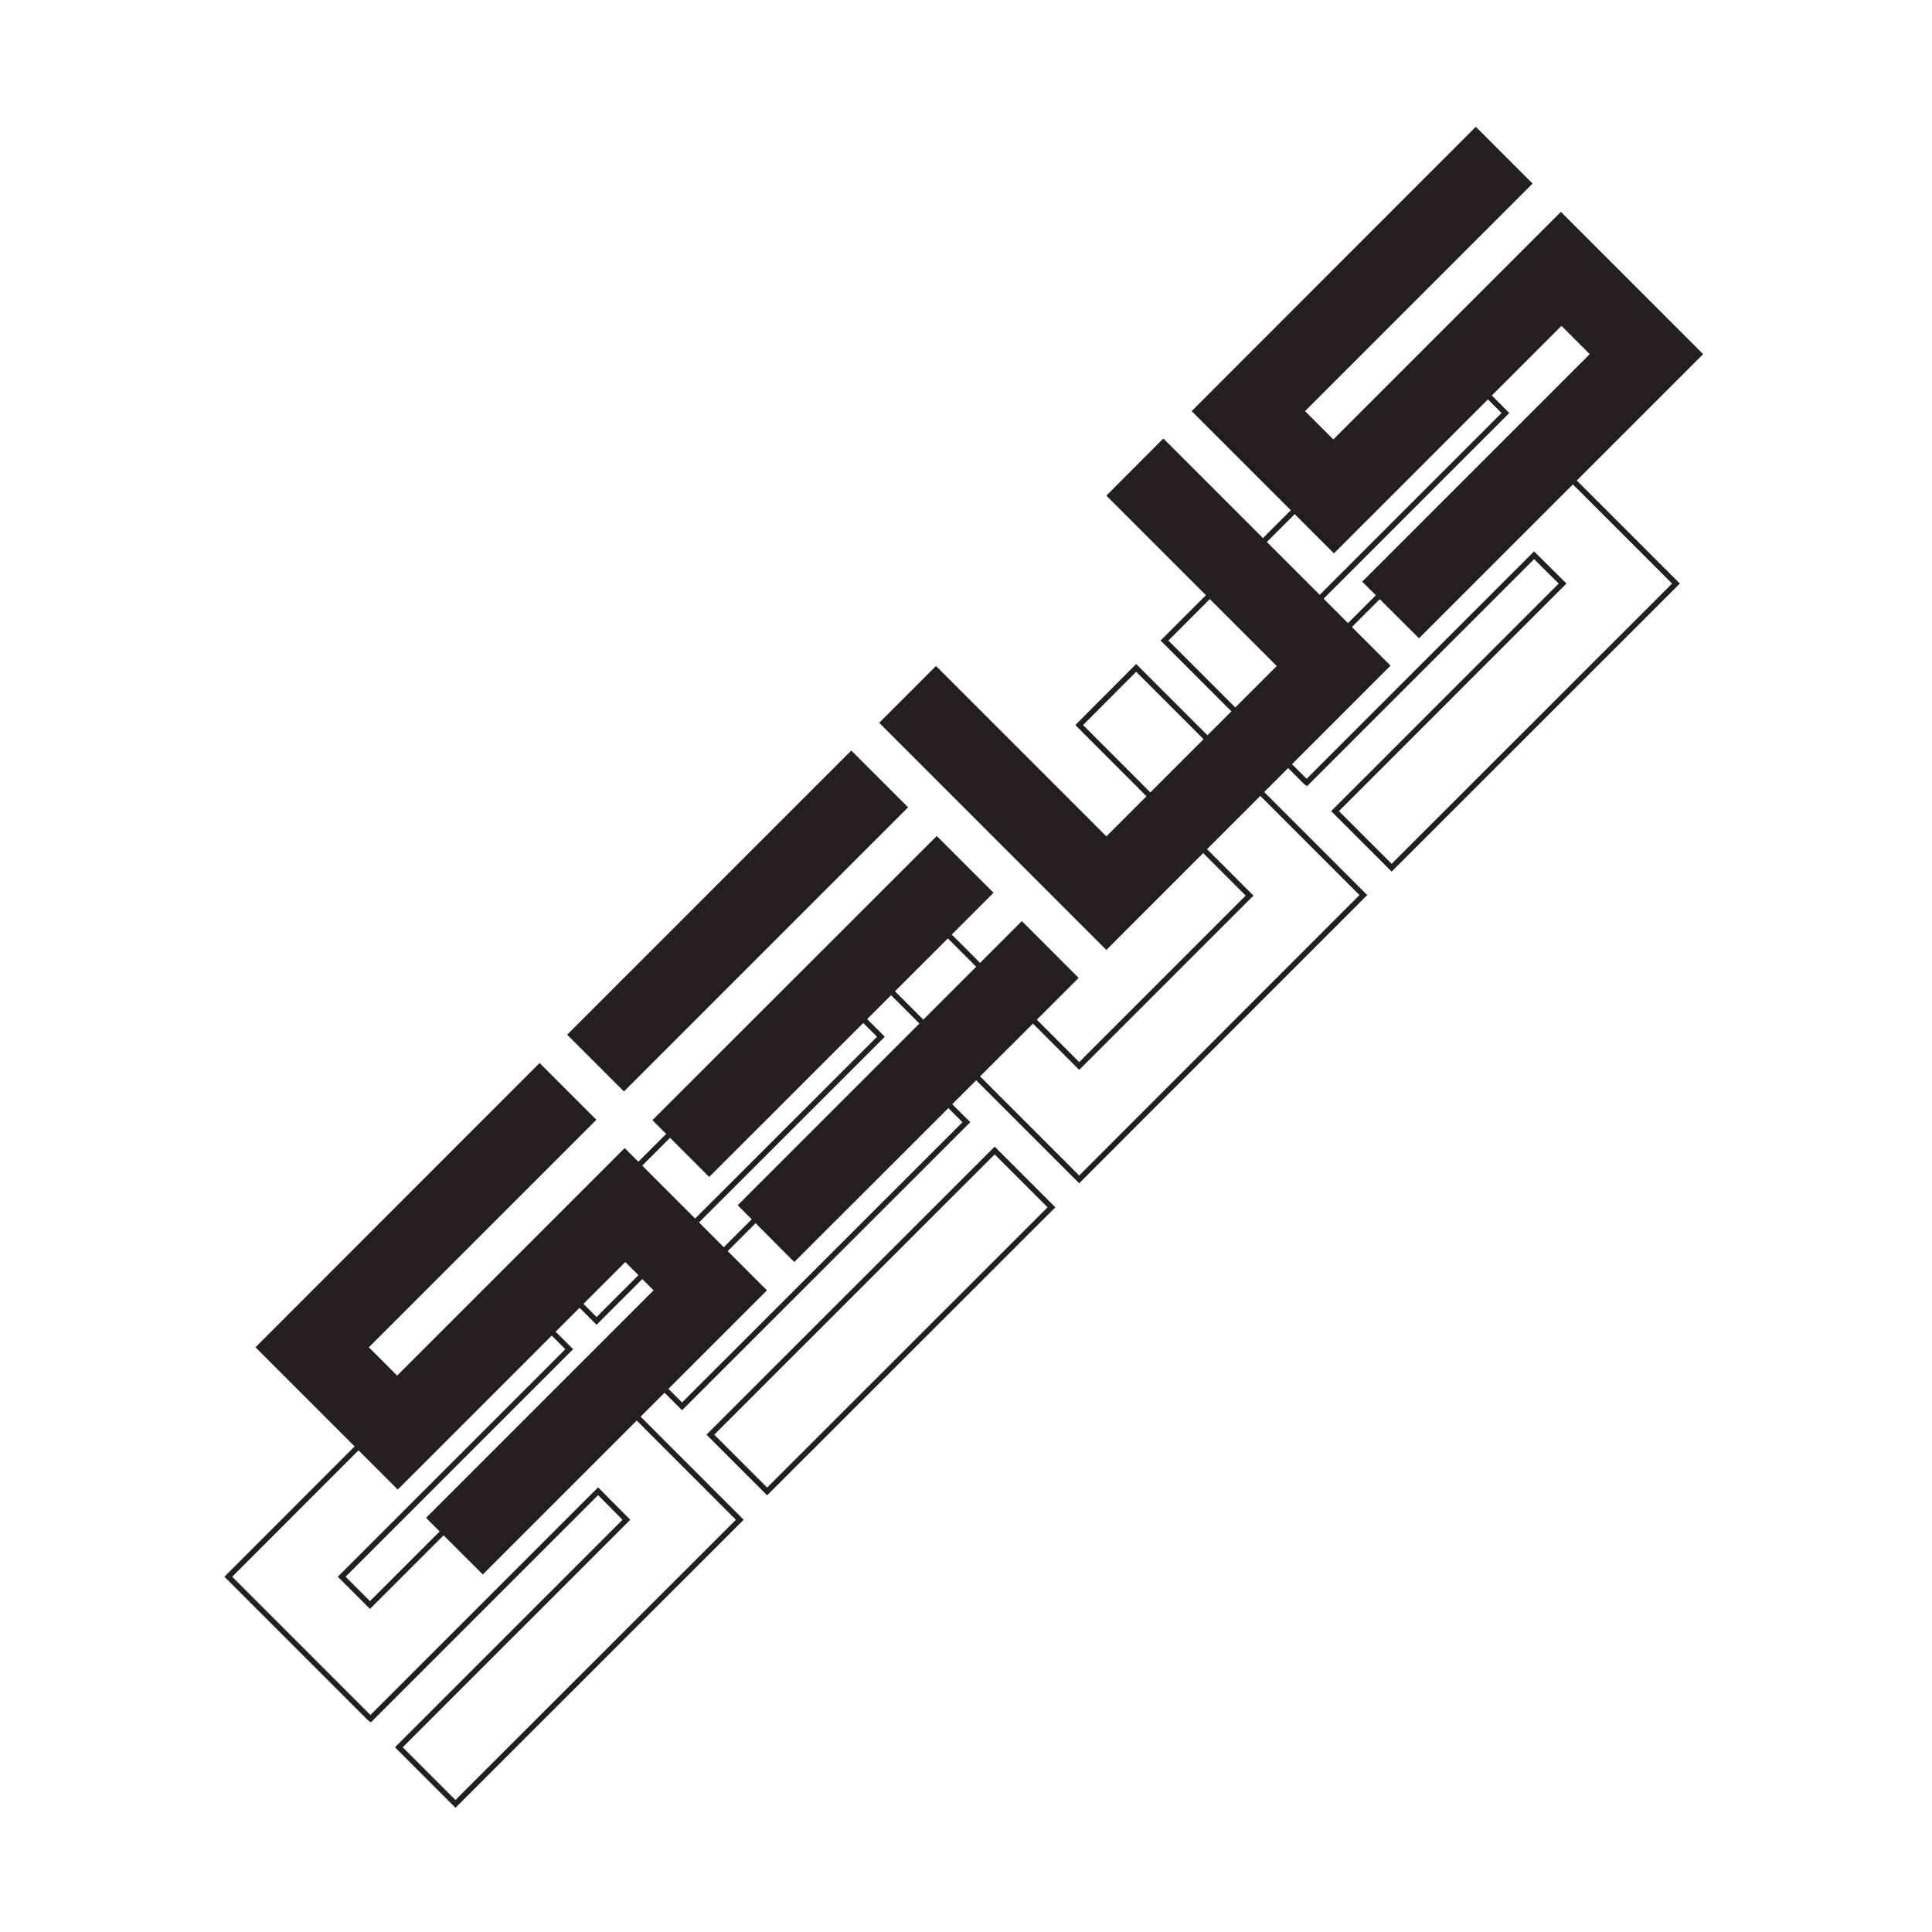
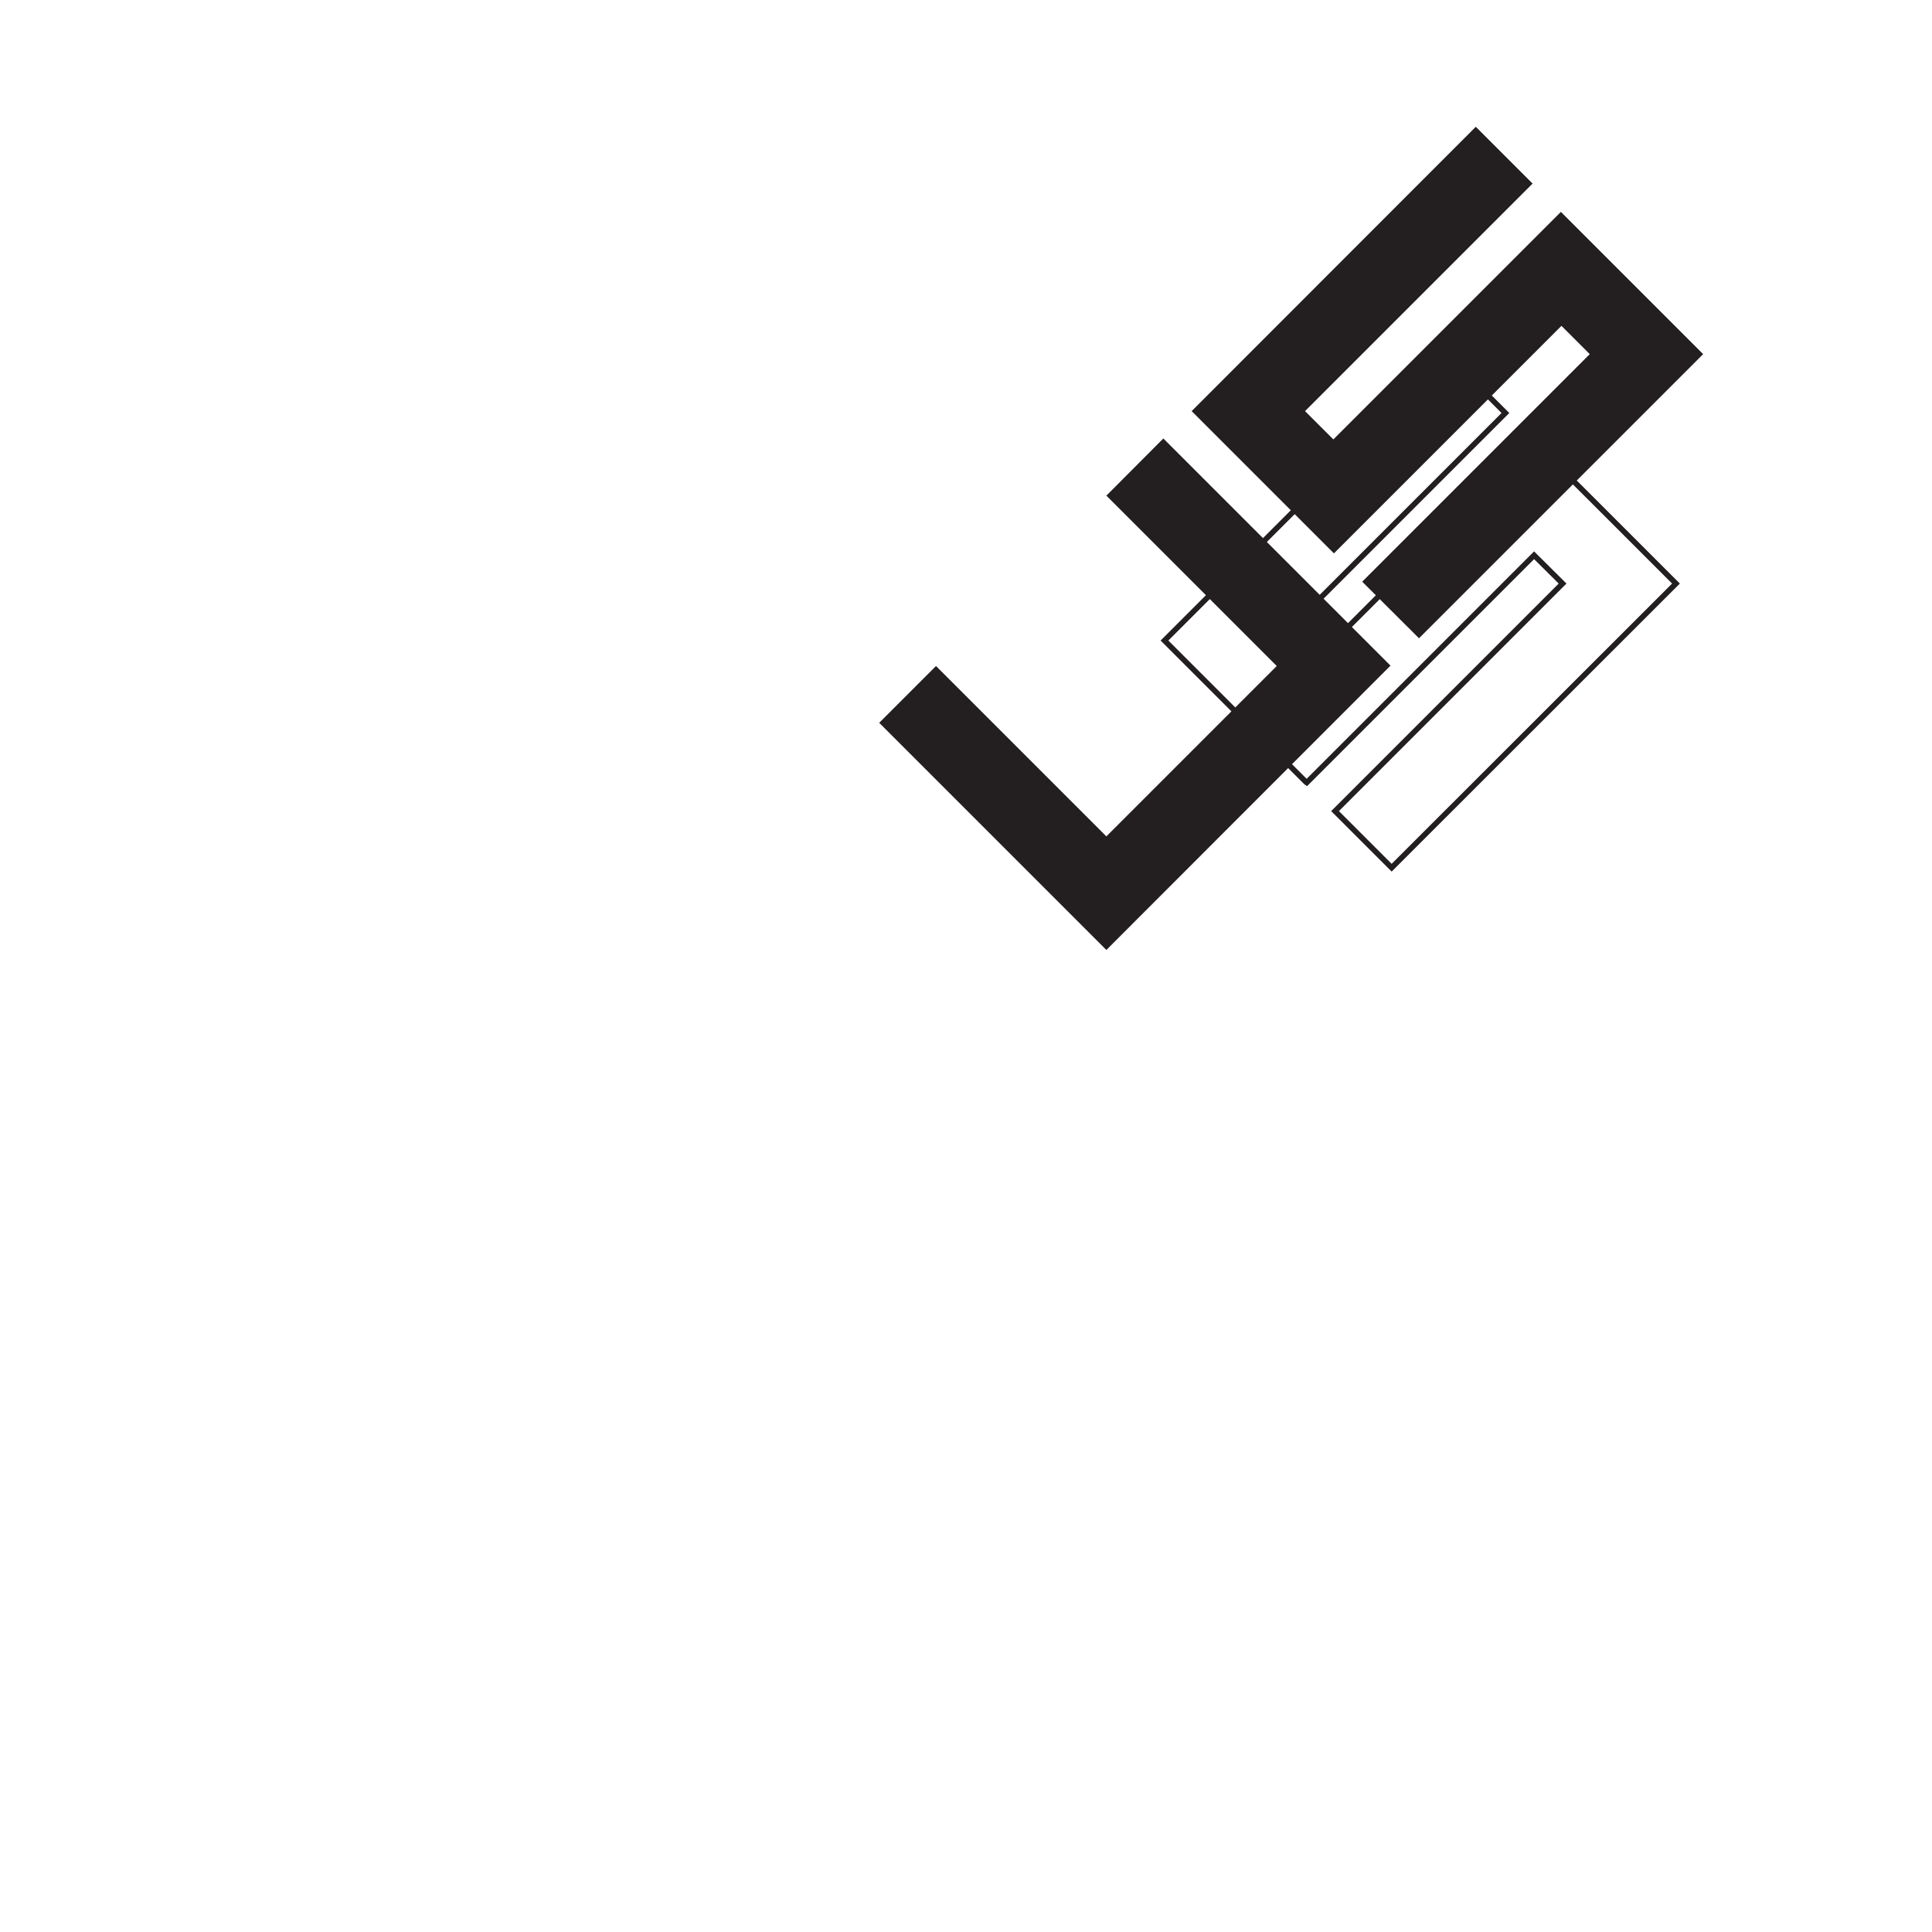
<svg xmlns="http://www.w3.org/2000/svg" version="1.1" id="Layer_1" x="0px" y="0px" viewBox="0 0 1024 1024" style="enable-background:new 0 0 1024 1024;" xml:space="preserve">
  <style type="text/css">
	.st0{fill:none;stroke:#231F20;stroke-width:2.914;}
	.st1{fill:#231F20;}
</style>
  <g>
-     <path class="st0" d="M436.8,519.4l30.1,30.1L316.2,700.1l-30.1-30.1L436.8,519.4z M482.1,564.7l30.1,30.1L361.5,745.4l-30.1-30.1   L482.1,564.7z M527.2,609.8l30.1,30.1L406.6,790.5l-30.1-30.1L527.2,609.8z" />
-     <path class="st0" d="M602.2,354l120.4,120.4L572,625.1L451.6,504.7l30.1-30.1L572,565l90.3-90.3L572,384.3L602.2,354z" />
    <polygon class="st0" points="797.9,218.9 767.8,188.8 617.2,339.5 662.5,384.8 692.3,414.6 692.6,414.8 813.1,294.3 828.2,309.3    707.6,429.9 737.6,459.9 888.3,309.3 842.9,263.9 813.1,234.2 812.9,233.9 692.3,354.5 677.3,339.5  " />
-     <polygon class="st0" points="301.7,715.1 271.6,685 121,835.7 166.3,881 196.1,910.8 196.4,911 317,790.4 332,805.5 211.4,926.1    241.4,956.1 392.1,805.5 346.7,760.1 317,730.3 316.7,730.1 196.1,850.7 181.1,835.7  " />
  </g>
  <g>
-     <path class="st1" d="M451.2,397.8l30.1,30.1L330.7,578.5l-30.1-30.1L451.2,397.8z M496.5,443.1l30.1,30.1L375.9,623.8l-30.1-30.1   L496.5,443.1z M541.6,488.2l30.1,30.1L421,668.9L391,638.8L541.6,488.2z" />
    <path class="st1" d="M616.6,232.4L737,352.8L586.4,503.5L466,383.1l30.1-30.1l90.3,90.3l90.3-90.3l-90.3-90.3L616.6,232.4z" />
    <polygon class="st1" points="812.3,97.3 782.2,67.2 631.6,217.9 676.9,263.2 706.7,293 707,293.3 827.6,172.7 842.6,187.7    722,308.3 752.1,338.3 902.7,187.7 857.4,142.4 827.6,112.6 827.3,112.3 706.7,232.9 691.7,217.9  " />
-     <polygon class="st1" points="316.1,593.5 286,563.4 135.4,714.1 180.7,759.4 210.5,789.2 210.8,789.5 331.4,668.9 346.4,683.9    225.8,804.5 255.9,834.5 406.5,683.9 361.2,638.6 331.4,608.8 331.1,608.5 210.5,729.1 195.5,714.1  " />
  </g>
</svg>